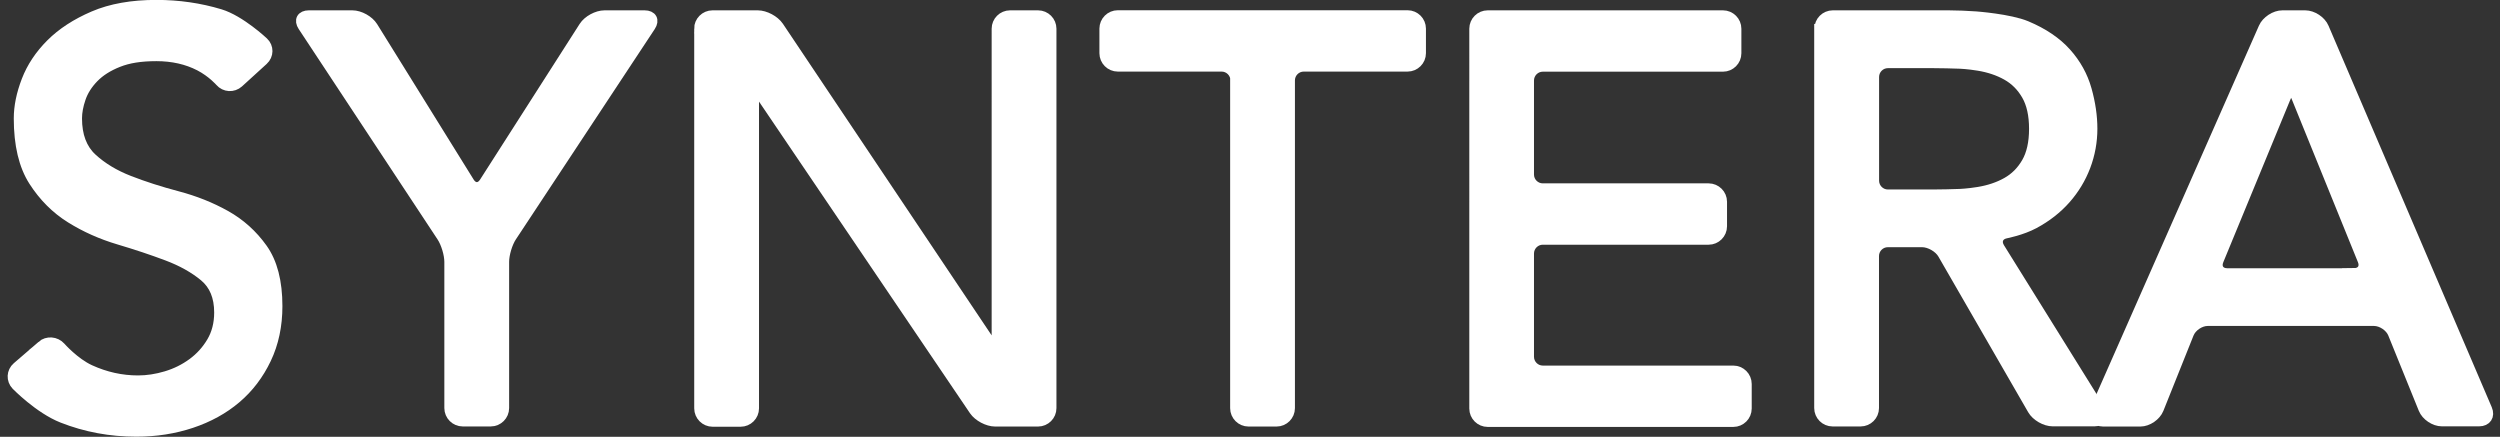
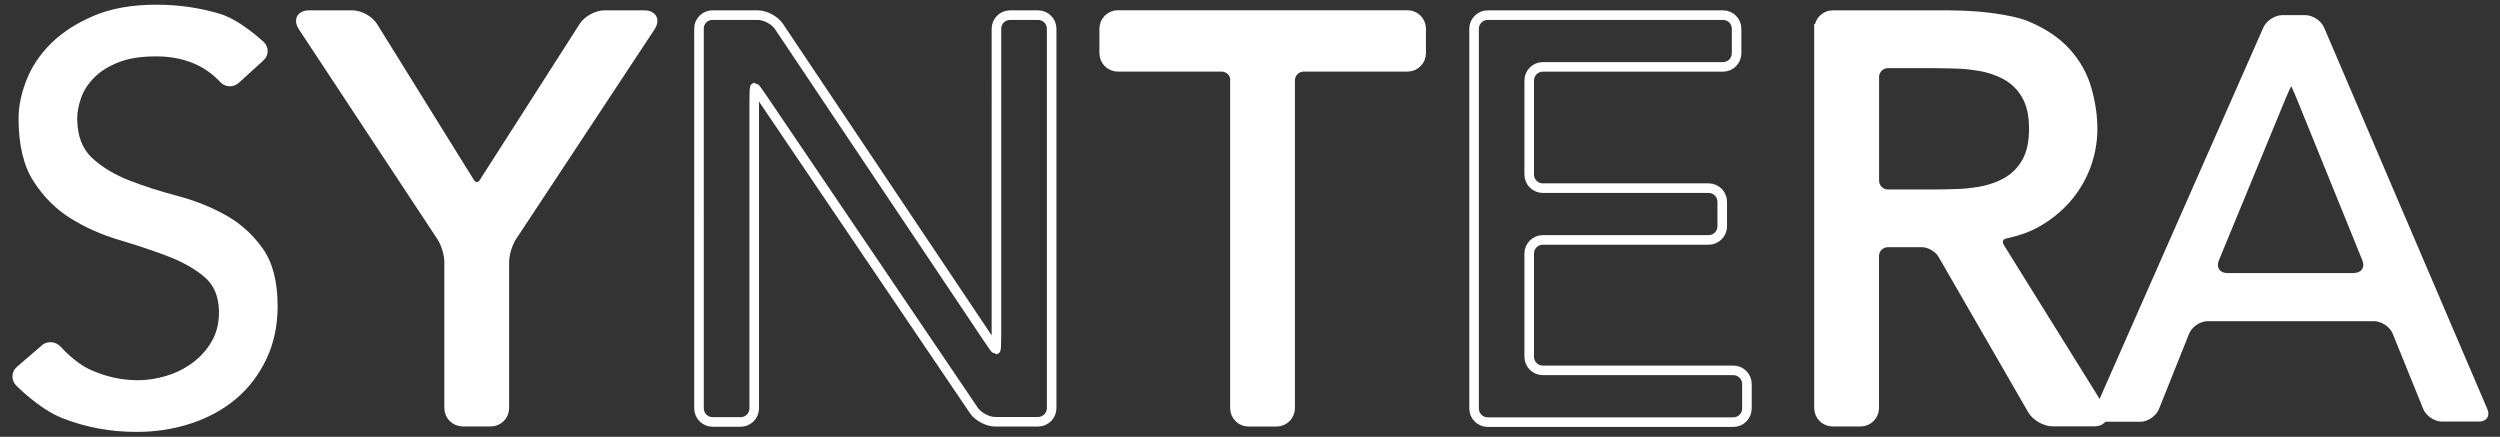
<svg xmlns="http://www.w3.org/2000/svg" id="Layer_1" viewBox="0 0 261.23 45.64">
  <rect x="0" y="0" width="261.23" height="45.64" fill="#333333" stroke="none" />
  <defs>
    <style>.cls-1{fill:none;stroke:#fff;stroke-miterlimit:10;}.cls-2{fill:#fff;}</style>
  </defs>
  <path class="cls-2" d="M4.34,36.1c.59-.51,1.49-.44,2.01.14,0,0,1.44,1.64,3.06,2.38,1.62.74,3.29,1.11,5.01,1.11.96,0,1.94-.15,2.94-.45,1-.3,1.91-.75,2.73-1.35.82-.6,1.49-1.34,2.01-2.22.52-.88.78-1.9.78-3.06,0-1.64-.52-2.89-1.56-3.75-1.04-.86-2.33-1.58-3.87-2.16-1.54-.58-3.22-1.14-5.04-1.68-1.82-.54-3.5-1.29-5.04-2.25-1.54-.96-2.83-2.25-3.87-3.87-1.04-1.62-1.56-3.81-1.56-6.57,0-1.24.27-2.56.81-3.96.54-1.4,1.39-2.68,2.55-3.84s2.65-2.13,4.47-2.91c1.82-.78,4.01-1.17,6.57-1.17,2.32,0,4.54.32,6.66.96,2.12.64,4.55,2.93,4.55,2.93.57.53.56,1.4-.02,1.93l-2.58,2.35c-.58.52-1.46.47-1.97-.12,0,0-.82-.95-2.13-1.63-1.32-.68-2.82-1.02-4.5-1.02s-2.93.21-3.99.63c-1.06.42-1.91.96-2.55,1.62-.64.66-1.09,1.37-1.35,2.13-.26.76-.39,1.46-.39,2.1,0,1.8.52,3.18,1.56,4.14,1.04.96,2.33,1.74,3.87,2.34,1.54.6,3.22,1.14,5.04,1.62,1.82.48,3.5,1.15,5.04,2.01,1.54.86,2.83,2.02,3.87,3.48,1.04,1.46,1.56,3.47,1.56,6.03,0,2.04-.39,3.88-1.17,5.52-.78,1.64-1.83,3.02-3.15,4.14-1.32,1.12-2.88,1.98-4.68,2.58-1.8.6-3.72.9-5.76.9-2.72,0-5.3-.48-7.74-1.44-2.44-.96-4.83-3.42-4.83-3.42-.54-.56-.5-1.43.09-1.94l2.59-2.23Z" />
-   <path class="cls-1" d="M4.34,36.1c.59-.51,1.49-.44,2.01.14,0,0,1.44,1.64,3.06,2.38,1.62.74,3.29,1.11,5.01,1.11.96,0,1.94-.15,2.94-.45,1-.3,1.91-.75,2.73-1.35.82-.6,1.49-1.34,2.01-2.22.52-.88.78-1.9.78-3.06,0-1.64-.52-2.89-1.56-3.75-1.04-.86-2.33-1.58-3.87-2.16-1.54-.58-3.22-1.14-5.04-1.68-1.82-.54-3.5-1.29-5.04-2.25-1.54-.96-2.83-2.25-3.87-3.87-1.04-1.62-1.56-3.81-1.56-6.57,0-1.24.27-2.56.81-3.96.54-1.4,1.39-2.68,2.55-3.84s2.65-2.13,4.47-2.91c1.82-.78,4.01-1.17,6.57-1.17,2.32,0,4.54.32,6.66.96,2.12.64,4.55,2.93,4.55,2.93.57.53.56,1.4-.02,1.93l-2.58,2.35c-.58.52-1.46.47-1.97-.12,0,0-.82-.95-2.13-1.63-1.32-.68-2.82-1.02-4.5-1.02s-2.93.21-3.99.63c-1.06.42-1.91.96-2.55,1.62-.64.66-1.09,1.37-1.35,2.13-.26.76-.39,1.46-.39,2.1,0,1.8.52,3.18,1.56,4.14,1.04.96,2.33,1.74,3.87,2.34,1.54.6,3.22,1.14,5.04,1.62,1.82.48,3.5,1.15,5.04,2.01,1.54.86,2.83,2.02,3.87,3.48,1.04,1.46,1.56,3.47,1.56,6.03,0,2.04-.39,3.88-1.17,5.52-.78,1.64-1.83,3.02-3.15,4.14-1.32,1.12-2.88,1.98-4.68,2.58-1.8.6-3.72.9-5.76.9-2.72,0-5.3-.48-7.74-1.44-2.44-.96-4.83-3.42-4.83-3.42-.54-.56-.5-1.43.09-1.94l2.59-2.23Z" />
  <path class="cls-2" d="M46.93,27.36c0-.78-.35-1.95-.78-2.6L31.63,2.76c-.43-.65-.14-1.18.64-1.18h4.55c.78,0,1.75.54,2.16,1.2l10.09,16.25c.41.66,1.09.67,1.51.01L60.99,2.77c.42-.66,1.4-1.19,2.18-1.19h4.19c.78,0,1.07.53.64,1.18l-14.52,21.99c-.43.65-.78,1.82-.78,2.6v15.29c0,.78-.64,1.42-1.42,1.42h-2.93c-.78,0-1.42-.64-1.42-1.42v-15.29Z" />
  <path class="cls-1" d="M46.93,27.36c0-.78-.35-1.95-.78-2.6L31.63,2.76c-.43-.65-.14-1.18.64-1.18h4.55c.78,0,1.75.54,2.16,1.2l10.09,16.25c.41.66,1.09.67,1.51.01L60.99,2.77c.42-.66,1.4-1.19,2.18-1.19h4.19c.78,0,1.07.53.64,1.18l-14.52,21.99c-.43.65-.78,1.82-.78,2.6v15.29c0,.78-.64,1.42-1.42,1.42h-2.93c-.78,0-1.42-.64-1.42-1.42v-15.29Z" />
-   <path class="cls-2" d="M73.03,3c0-.78.64-1.42,1.42-1.42h4.73c.78,0,1.77.53,2.21,1.18l21.82,32.57c.43.65.82,1.18.85,1.18s.06-.64.06-1.42V3c0-.78.64-1.42,1.42-1.42h2.93c.78,0,1.42.64,1.42,1.42v39.65c0,.78-.64,1.42-1.42,1.42h-4.49c-.78,0-1.77-.53-2.21-1.17l-22.05-32.57c-.44-.65-.82-1.17-.85-1.17s-.06.64-.06,1.42v32.09c0,.78-.64,1.42-1.42,1.42h-2.93c-.78,0-1.42-.64-1.42-1.42V3Z" />
  <path class="cls-1" d="M73.03,3c0-.78.64-1.42,1.42-1.42h4.73c.78,0,1.77.53,2.21,1.18l21.82,32.57c.43.65.82,1.18.85,1.18s.06-.64.06-1.42V3c0-.78.64-1.42,1.42-1.42h2.93c.78,0,1.42.64,1.42,1.42v39.65c0,.78-.64,1.42-1.42,1.42h-4.49c-.78,0-1.77-.53-2.21-1.17l-22.05-32.57c-.44-.65-.82-1.17-.85-1.17s-.06.64-.06,1.42v32.09c0,.78-.64,1.42-1.42,1.42h-2.93c-.78,0-1.42-.64-1.42-1.42V3Z" />
  <path class="cls-2" d="M129.07,8.4c0-.78-.64-1.42-1.42-1.42h-10.85c-.78,0-1.42-.64-1.42-1.42v-2.57c0-.78.64-1.42,1.42-1.42h30.28c.78,0,1.42.64,1.42,1.42v2.57c0,.78-.64,1.42-1.42,1.42h-10.85c-.78,0-1.42.64-1.42,1.42v34.25c0,.78-.64,1.42-1.42,1.42h-2.93c-.78,0-1.42-.64-1.42-1.42V8.4Z" />
  <path class="cls-1" d="M129.07,8.4c0-.78-.64-1.42-1.42-1.42h-10.85c-.78,0-1.42-.64-1.42-1.42v-2.57c0-.78.64-1.42,1.42-1.42h30.28c.78,0,1.42.64,1.42,1.42v2.57c0,.78-.64,1.42-1.42,1.42h-10.85c-.78,0-1.42.64-1.42,1.42v34.25c0,.78-.64,1.42-1.42,1.42h-2.93c-.78,0-1.42-.64-1.42-1.42V8.4Z" />
-   <path class="cls-2" d="M154.03,3c0-.78.64-1.42,1.42-1.42h24.59c.78,0,1.42.64,1.42,1.42v2.57c0,.78-.64,1.42-1.42,1.42h-18.83c-.78,0-1.42.64-1.42,1.42v9.83c0,.78.64,1.42,1.42,1.42h17.33c.78,0,1.42.64,1.42,1.42v2.57c0,.78-.64,1.42-1.42,1.42h-17.33c-.78,0-1.42.64-1.42,1.42v10.79c0,.78.64,1.42,1.42,1.42h19.91c.78,0,1.42.64,1.42,1.42v2.57c0,.78-.64,1.42-1.42,1.42h-25.67c-.78,0-1.42-.64-1.42-1.42V3Z" />
  <path class="cls-1" d="M154.03,3c0-.78.64-1.42,1.42-1.42h24.59c.78,0,1.42.64,1.42,1.42v2.57c0,.78-.64,1.42-1.42,1.42h-18.83c-.78,0-1.42.64-1.42,1.42v9.83c0,.78.64,1.42,1.42,1.42h17.33c.78,0,1.42.64,1.42,1.42v2.57c0,.78-.64,1.42-1.42,1.42h-17.33c-.78,0-1.42.64-1.42,1.42v10.79c0,.78.64,1.42,1.42,1.42h19.91c.78,0,1.42.64,1.42,1.42v2.57c0,.78-.64,1.42-1.42,1.42h-25.67c-.78,0-1.42-.64-1.42-1.42V3Z" />
  <path class="cls-2" d="M190.09,3c0-.78.64-1.42,1.42-1.42h12.11c.78,0,2.05.05,2.83.11,0,0,3.55.26,5.31,1,1.76.74,3.15,1.68,4.17,2.82,1.02,1.14,1.73,2.42,2.13,3.84.4,1.42.6,2.79.6,4.11s-.24,2.67-.72,3.93c-.48,1.26-1.17,2.4-2.07,3.42s-2,1.88-3.3,2.58c-1.3.7-2.96,1.02-2.96,1.02-.77.15-1.05.81-.64,1.47l10.56,16.97c.41.66.11,1.2-.67,1.2h-4.37c-.78,0-1.74-.55-2.13-1.23l-9.38-16.26c-.39-.68-1.35-1.23-2.13-1.23h-3.59c-.78,0-1.42.64-1.42,1.42v15.89c0,.78-.64,1.42-1.42,1.42h-2.93c-.78,0-1.42-.64-1.42-1.42V3ZM195.85,18.88c0,.78.64,1.42,1.42,1.42h4.72c.78,0,2.05-.03,2.83-.06,0,0,.81-.03,1.91-.21,1.1-.18,2.08-.51,2.94-.99.86-.48,1.55-1.17,2.07-2.07.52-.9.78-2.07.78-3.51s-.26-2.61-.78-3.51c-.52-.9-1.21-1.59-2.07-2.07-.86-.48-1.84-.81-2.94-.99-1.1-.18-1.91-.21-1.91-.21-.78-.03-2.05-.06-2.83-.06h-4.72c-.78,0-1.42.64-1.42,1.42v10.85Z" />
  <path class="cls-1" d="M190.09,3c0-.78.64-1.42,1.42-1.42h12.11c.78,0,2.05.05,2.83.11,0,0,3.55.26,5.31,1,1.76.74,3.15,1.68,4.17,2.82,1.02,1.14,1.73,2.42,2.13,3.84.4,1.42.6,2.79.6,4.11s-.24,2.67-.72,3.93c-.48,1.26-1.17,2.4-2.07,3.42s-2,1.88-3.3,2.58c-1.3.7-2.96,1.02-2.96,1.02-.77.15-1.05.81-.64,1.47l10.56,16.97c.41.66.11,1.2-.67,1.2h-4.37c-.78,0-1.74-.55-2.13-1.23l-9.38-16.26c-.39-.68-1.35-1.23-2.13-1.23h-3.59c-.78,0-1.42.64-1.42,1.42v15.89c0,.78-.64,1.42-1.42,1.42h-2.93c-.78,0-1.42-.64-1.42-1.42V3ZM195.85,18.88c0,.78.64,1.42,1.42,1.42h4.72c.78,0,2.05-.03,2.83-.06,0,0,.81-.03,1.91-.21,1.1-.18,2.08-.51,2.94-.99.86-.48,1.55-1.17,2.07-2.07.52-.9.78-2.07.78-3.51s-.26-2.61-.78-3.51c-.52-.9-1.21-1.59-2.07-2.07-.86-.48-1.84-.81-2.94-.99-1.1-.18-1.91-.21-1.91-.21-.78-.03-2.05-.06-2.83-.06h-4.72c-.78,0-1.42.64-1.42,1.42v10.85Z" />
  <path class="cls-2" d="M236.5,2.88c.31-.71,1.21-1.3,1.99-1.3h2.39c.78,0,1.67.59,1.97,1.3l17.06,39.87c.31.72-.08,1.3-.86,1.3h-3.89c-.78,0-1.66-.59-1.95-1.31l-3.19-7.87c-.29-.72-1.17-1.31-1.95-1.31h-17.39c-.78,0-1.65.59-1.94,1.32l-3.15,7.87c-.29.72-1.16,1.32-1.94,1.32h-3.89c-.78,0-1.16-.58-.85-1.3L236.5,2.88ZM245.97,28.52c.78,0,1.18-.59.88-1.31l-6.85-16.87c-.29-.72-.56-1.31-.59-1.31s-.3.59-.6,1.31l-6.96,16.88c-.3.72.1,1.31.88,1.31h13.25Z" />
-   <path class="cls-1" d="M236.5,2.88c.31-.71,1.21-1.3,1.99-1.3h2.39c.78,0,1.67.59,1.97,1.3l17.06,39.87c.31.72-.08,1.3-.86,1.3h-3.89c-.78,0-1.66-.59-1.95-1.31l-3.19-7.87c-.29-.72-1.17-1.31-1.95-1.31h-17.39c-.78,0-1.65.59-1.94,1.32l-3.15,7.87c-.29.72-1.16,1.32-1.94,1.32h-3.89c-.78,0-1.16-.58-.85-1.3L236.5,2.88ZM245.97,28.52c.78,0,1.18-.59.88-1.31l-6.85-16.87c-.29-.72-.56-1.31-.59-1.31s-.3.59-.6,1.31l-6.96,16.88c-.3.72.1,1.31.88,1.31h13.25Z" />
</svg>